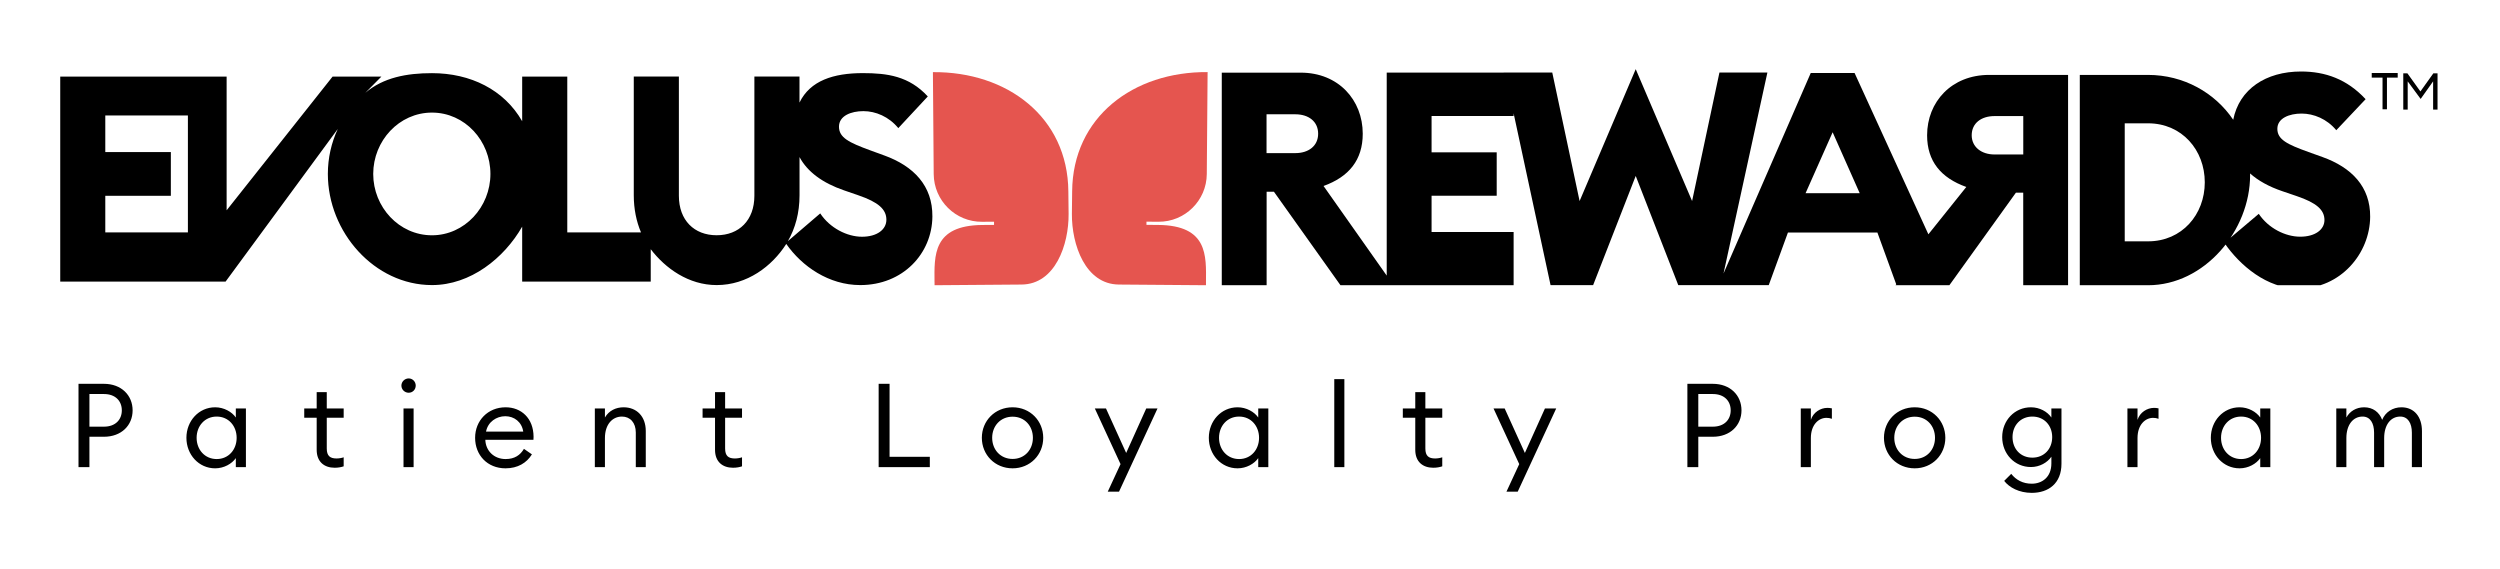
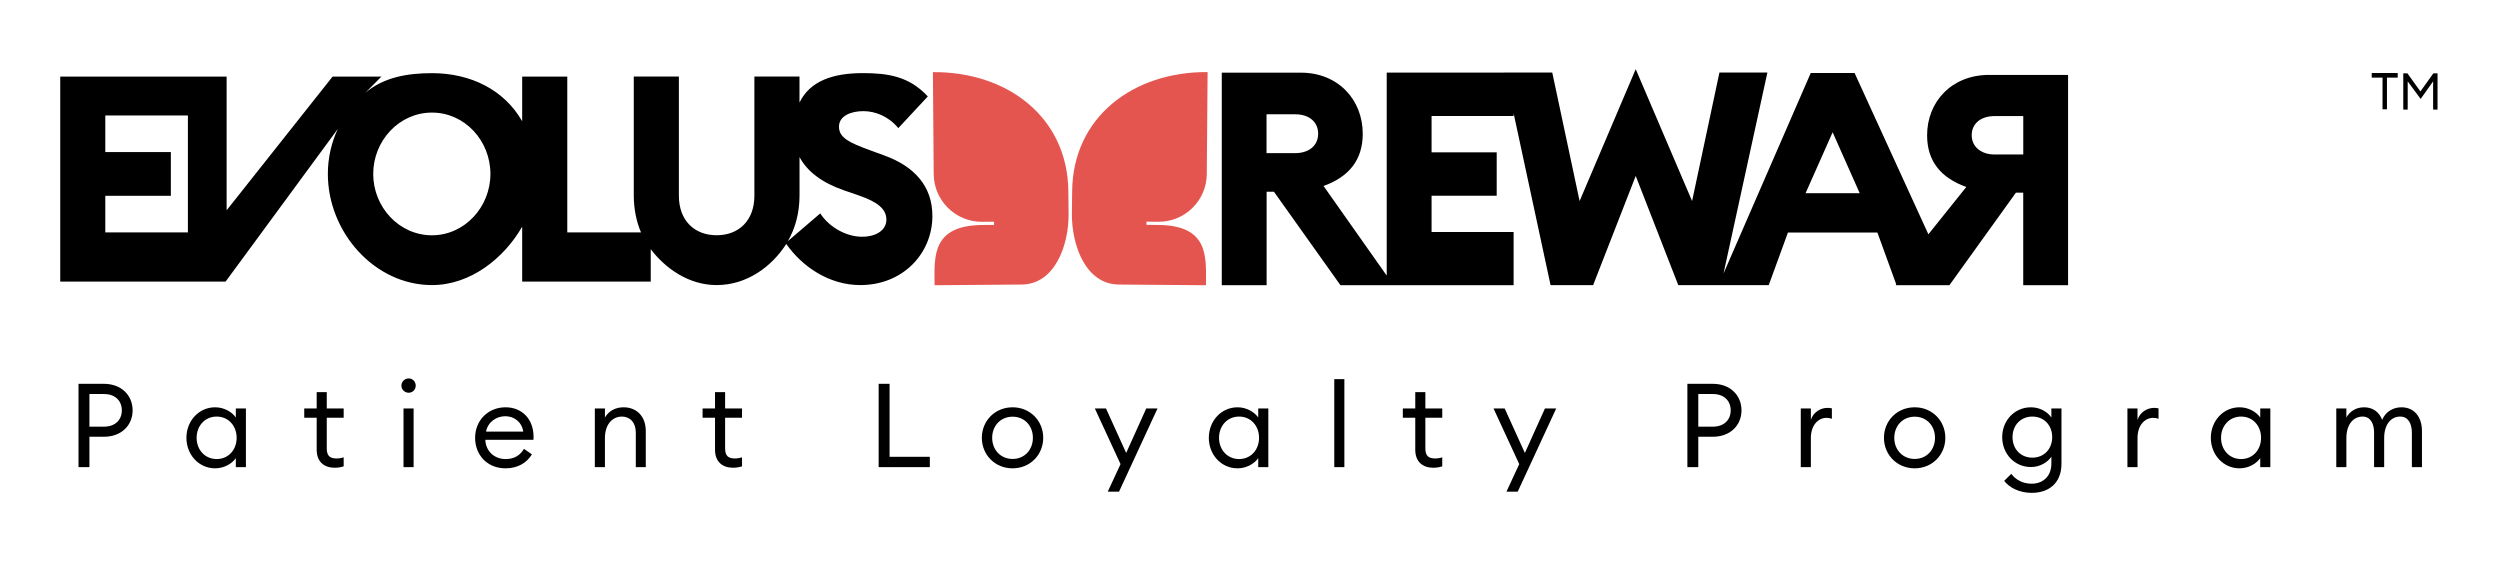
<svg xmlns="http://www.w3.org/2000/svg" width="426" height="97" viewBox="0 0 426 97" fill="none">
  <g clip-path="url(#clip0_58_8189)">
    <path d="M205.492 48.603L190.656 48.486C184.926 48.443 182.608 41.674 182.651 36.436L182.694 32.613C182.796 19.939 193.119 12.184 205.775 12.285L205.637 29.66C205.601 34.18 201.906 37.822 197.393 37.786L195.357 37.771V38.315L197.349 38.33C205.84 38.403 205.535 43.553 205.499 48.102V48.603H205.492Z" fill="#E5554F" />
    <path d="M159.242 48.102C159.206 43.553 158.909 38.41 167.392 38.337L169.384 38.323V37.779L167.348 37.793C162.835 37.829 159.141 34.195 159.104 29.668L158.967 12.293C171.622 12.191 181.945 19.946 182.047 32.62L182.09 36.444C182.134 41.682 179.816 48.436 174.085 48.486L159.249 48.603V48.102H159.242Z" fill="#E5554F" />
    <path d="M150.7 26.498L148.28 25.613C144.651 24.285 142.963 23.451 142.963 21.586C142.963 19.722 145.042 18.938 147.121 18.938C149.2 18.938 151.475 19.874 153.069 21.833L158.096 16.435C154.902 12.953 151.178 12.459 147.02 12.459C142.029 12.459 138.044 13.737 136.233 17.48V13.047H128.547V33.361C128.547 37.532 125.939 40.086 122.114 40.086C118.289 40.086 115.681 37.532 115.681 33.361V13.047H107.995V33.266C107.995 35.617 108.437 37.735 109.227 39.6H96.665V13.054H88.979V20.658C85.9 15.275 80.163 12.466 73.614 12.466C69.29 12.466 65.327 13.207 62.248 15.819L64.986 13.054H56.67L38.617 35.835V13.054H32.025H10.264V47.99H38.436L57.561 21.971C56.474 24.299 55.866 26.904 55.866 29.639C55.866 39.549 63.798 48.577 73.614 48.577C80.163 48.577 85.9 44.004 88.979 38.62V47.99H110.886V42.465C113.385 45.737 117.348 48.577 122.121 48.577C127.294 48.577 131.539 45.396 133.98 41.566C136.653 45.396 141.246 48.577 146.592 48.577C153.844 48.577 158.828 43.227 158.879 36.901C158.929 31.649 155.684 28.311 150.707 26.498H150.7ZM32.018 39.6H17.942V33.368H29.113V25.91H17.942V19.678H32.018V39.6ZM73.607 40.093C68 40.093 63.596 35.283 63.596 29.639C63.596 23.995 68 19.185 73.607 19.185C79.214 19.185 83.568 23.995 83.568 29.639C83.568 35.283 79.163 40.093 73.607 40.093ZM146.875 40.34C144.361 40.34 141.413 38.867 139.768 36.364L134.256 41.087C135.516 38.911 136.24 36.277 136.24 33.274V26.766C137.581 29.276 140.167 31.184 143.832 32.439L146.252 33.274C149.686 34.449 151.04 35.675 151.04 37.445C151.04 39.114 149.447 40.34 146.882 40.34H146.875Z" fill="black" />
    <path d="M328.378 23.052C328.378 27.477 330.733 30.314 335.058 31.859L328.596 39.926L316.02 12.438H308.551L293.686 46.608L301.162 12.365H292.99L288.332 34.26L278.727 11.785L269.164 34.26L264.506 12.365H256.335L236.297 12.373V46.963L225.532 31.692C229.857 30.132 232.211 27.267 232.211 22.79C232.211 17.052 228.082 12.38 221.642 12.38H208.19V48.603H215.832V32.671H217.078L228.416 48.603H257.921V39.534H243.94V33.353H255.038V25.953H243.94V19.772H257.921V19.308L264.216 48.588H271.468L278.727 29.98L285.978 48.588H301.394L304.661 39.629H319.91L323.119 48.45L322.996 48.603H332.174L343.512 32.831H344.758V48.603H352.4V12.764H338.948C332.508 12.764 328.378 17.386 328.378 23.059V23.052ZM220.722 26.091H215.818V19.475H220.722C222.982 19.475 224.612 20.694 224.612 22.783C224.612 24.872 222.975 26.091 220.722 26.091ZM307.667 32.925L312.282 22.536L316.896 32.925H307.66H307.667ZM344.765 19.78V26.323H339.868C337.607 26.323 335.978 25.025 335.978 23.052C335.978 20.984 337.615 19.78 339.868 19.78H344.765Z" fill="black" />
-     <path d="M395.754 26.759L393.349 25.896C389.741 24.597 388.061 23.777 388.061 21.949C388.061 20.121 390.125 19.352 392.19 19.352C394.254 19.352 396.515 20.266 398.101 22.189L403.1 16.9C399.927 13.483 396.232 12.184 392.096 12.184C386.105 12.184 381.563 15.188 380.541 20.411C377.426 15.79 372.094 12.765 366.024 12.765H354.397V48.603H366.024C375.637 48.603 383.417 39.324 383.417 29.842C383.417 29.748 383.417 29.646 383.41 29.552C384.808 30.8 386.655 31.816 388.923 32.585L391.328 33.404C394.74 34.558 396.087 35.762 396.087 37.496C396.087 39.128 394.501 40.333 391.958 40.333C389.415 40.333 386.532 38.889 384.895 36.437L379.034 41.392C381.678 45.237 386.293 49.176 391.668 49.176C398.876 49.176 403.824 43.169 403.875 36.959C403.925 31.808 400.702 28.537 395.754 26.759ZM366.038 41.123H362.054V21.013H366.038C371.805 21.013 375.695 25.584 375.695 31.068C375.695 36.553 371.805 41.123 366.038 41.123Z" fill="black" />
    <path fill-rule="evenodd" clip-rule="evenodd" d="M405.983 13.225H404.143V12.441H408.569V13.225H406.736V18.622H405.983V13.225Z" fill="black" />
    <path fill-rule="evenodd" clip-rule="evenodd" d="M410.271 13.863V18.673H409.518V12.492H410.22L412.437 15.582L414.646 12.492H415.356V18.673H414.603V13.863L412.48 16.859L410.271 13.863Z" fill="black" />
  </g>
  <path d="M17.718 65.403C20.678 65.403 22.598 67.363 22.598 69.923C22.598 72.483 20.678 74.423 17.718 74.423H15.238V79.603H13.378V65.403H17.718ZM17.718 72.703C19.678 72.703 20.758 71.503 20.758 69.923C20.758 68.343 19.678 67.143 17.718 67.143H15.238V72.703H17.718ZM31.764 74.603C31.764 71.743 33.864 69.403 36.664 69.403C38.164 69.403 39.524 70.183 40.184 71.143V69.603H41.904V79.603H40.184V78.063C39.524 79.023 38.164 79.803 36.664 79.803C33.864 79.803 31.764 77.463 31.764 74.603ZM40.324 74.603C40.324 72.583 38.944 70.983 36.924 70.983C34.904 70.983 33.504 72.583 33.504 74.603C33.504 76.623 34.904 78.223 36.924 78.223C38.944 78.223 40.324 76.623 40.324 74.603ZM58.562 79.463C58.142 79.603 57.642 79.703 57.022 79.703C55.282 79.703 53.962 78.723 53.962 76.643V71.183H51.842V69.603H53.962V66.823H55.681V69.603H58.562V71.183H55.681V76.423C55.681 77.703 56.261 78.123 57.342 78.123C57.761 78.123 58.242 78.043 58.562 77.923V79.463ZM70.839 65.703C70.839 66.383 70.319 66.923 69.639 66.923C68.959 66.923 68.399 66.383 68.399 65.703C68.399 65.043 68.959 64.483 69.639 64.483C70.319 64.483 70.839 65.043 70.839 65.703ZM68.759 79.603V69.603H70.479V79.603H68.759ZM80.959 74.603C80.959 71.683 83.119 69.403 86.159 69.403C88.779 69.403 90.899 71.223 90.919 74.423C90.919 74.603 90.919 74.723 90.899 74.943H82.699C82.759 76.823 84.179 78.223 86.159 78.223C87.699 78.223 88.659 77.543 89.279 76.483L90.639 77.423C89.739 78.883 88.219 79.803 86.139 79.803C83.039 79.803 80.959 77.543 80.959 74.603ZM86.099 70.923C84.599 70.923 83.139 71.883 82.819 73.543H89.159C88.919 71.903 87.619 70.923 86.099 70.923ZM101.36 79.603V69.603H103.08V71.143C103.76 69.963 104.96 69.403 106.26 69.403C108.5 69.403 110.04 70.963 110.04 73.443V79.603H108.34V73.703C108.34 72.023 107.38 70.983 105.98 70.983C104.36 70.983 103.08 72.303 103.08 74.643V79.603H101.36ZM126.44 79.463C126.02 79.603 125.52 79.703 124.9 79.703C123.16 79.703 121.84 78.723 121.84 76.643V71.183H119.72V69.603H121.84V66.823H123.56V69.603H126.44V71.183H123.56V76.423C123.56 77.703 124.14 78.123 125.22 78.123C125.64 78.123 126.12 78.043 126.44 77.923V79.463ZM149.722 79.603V65.403H151.582V77.843H158.442V79.603H149.722ZM177.766 74.603C177.766 77.483 175.546 79.803 172.546 79.803C169.526 79.803 167.306 77.483 167.306 74.603C167.306 71.723 169.526 69.403 172.546 69.403C175.546 69.403 177.766 71.723 177.766 74.603ZM169.066 74.603C169.066 76.603 170.466 78.203 172.546 78.203C174.626 78.203 176.006 76.603 176.006 74.603C176.006 72.603 174.626 71.003 172.546 71.003C170.466 71.003 169.066 72.603 169.066 74.603ZM190.68 83.783H188.76L190.94 79.083L186.56 69.603H188.46L191.9 77.183L195.32 69.603H197.24L190.68 83.783ZM205.983 74.603C205.983 71.743 208.083 69.403 210.883 69.403C212.383 69.403 213.743 70.183 214.403 71.143V69.603H216.123V79.603H214.403V78.063C213.743 79.023 212.383 79.803 210.883 79.803C208.083 79.803 205.983 77.463 205.983 74.603ZM214.543 74.603C214.543 72.583 213.163 70.983 211.143 70.983C209.123 70.983 207.723 72.583 207.723 74.603C207.723 76.623 209.123 78.223 211.143 78.223C213.163 78.223 214.543 76.623 214.543 74.603ZM227.36 79.603V64.603H229.08V79.603H227.36ZM245.761 79.463C245.341 79.603 244.841 79.703 244.221 79.703C242.481 79.703 241.161 78.723 241.161 76.643V71.183H239.041V69.603H241.161V66.823H242.881V69.603H245.761V71.183H242.881V76.423C242.881 77.703 243.461 78.123 244.541 78.123C244.961 78.123 245.441 78.043 245.761 77.923V79.463ZM258.618 83.783H256.698L258.878 79.083L254.498 69.603H256.398L259.838 77.183L263.258 69.603H265.178L258.618 83.783ZM291.87 65.403C294.83 65.403 296.75 67.363 296.75 69.923C296.75 72.483 294.83 74.423 291.87 74.423H289.39V79.603H287.53V65.403H291.87ZM291.87 72.703C293.83 72.703 294.91 71.503 294.91 69.923C294.91 68.343 293.83 67.143 291.87 67.143H289.39V72.703H291.87ZM306.852 79.603V69.603H308.572V71.543C308.972 70.263 310.212 69.503 311.372 69.503C311.632 69.503 311.872 69.523 312.152 69.583V71.363C311.832 71.243 311.552 71.203 311.212 71.203C309.952 71.203 308.572 72.303 308.572 74.643V79.603H306.852ZM331.485 74.603C331.485 77.483 329.265 79.803 326.265 79.803C323.245 79.803 321.025 77.483 321.025 74.603C321.025 71.723 323.245 69.403 326.265 69.403C329.265 69.403 331.485 71.723 331.485 74.603ZM322.785 74.603C322.785 76.603 324.185 78.203 326.265 78.203C328.345 78.203 329.725 76.603 329.725 74.603C329.725 72.603 328.345 71.003 326.265 71.003C324.185 71.003 322.785 72.603 322.785 74.603ZM351.274 79.023C351.274 82.363 349.074 83.983 346.214 83.983C344.054 83.983 342.374 83.063 341.514 81.943L342.714 80.743C343.514 81.763 344.674 82.423 346.214 82.423C347.914 82.423 349.554 81.363 349.554 78.963V77.823C348.874 78.823 347.554 79.583 346.074 79.583C343.294 79.583 341.174 77.343 341.174 74.483C341.174 71.643 343.294 69.403 346.074 69.403C347.554 69.403 348.874 70.143 349.554 71.143V69.603H351.274V79.023ZM342.934 74.483C342.934 76.503 344.314 77.983 346.314 77.983C348.314 77.983 349.694 76.503 349.694 74.483C349.694 72.483 348.314 70.983 346.314 70.983C344.314 70.983 342.934 72.483 342.934 74.483ZM362.513 79.603V69.603H364.233V71.543C364.633 70.263 365.873 69.503 367.033 69.503C367.293 69.503 367.533 69.523 367.813 69.583V71.363C367.493 71.243 367.213 71.203 366.873 71.203C365.613 71.203 364.233 72.303 364.233 74.643V79.603H362.513ZM376.725 74.603C376.725 71.743 378.825 69.403 381.625 69.403C383.125 69.403 384.485 70.183 385.145 71.143V69.603H386.865V79.603H385.145V78.063C384.485 79.023 383.125 79.803 381.625 79.803C378.825 79.803 376.725 77.463 376.725 74.603ZM385.285 74.603C385.285 72.583 383.905 70.983 381.885 70.983C379.865 70.983 378.465 72.583 378.465 74.603C378.465 76.623 379.865 78.223 381.885 78.223C383.905 78.223 385.285 76.623 385.285 74.603ZM398.102 79.603V69.603H399.822V71.143C400.402 70.083 401.502 69.403 402.842 69.403C404.342 69.403 405.422 70.223 405.922 71.543C406.462 70.223 407.722 69.403 409.202 69.403C411.382 69.403 412.702 71.023 412.702 73.463V79.603H410.982V73.723C410.982 72.103 410.302 70.983 409.002 70.983C407.382 70.983 406.262 72.383 406.262 74.643V79.603H404.542V73.723C404.542 72.103 403.882 70.983 402.582 70.983C400.962 70.983 399.822 72.383 399.822 74.643V79.603H398.102Z" fill="black" />
  <defs>
    <clipPath id="clip0_58_8189">
      <rect width="405.676" height="38" fill="white" transform="translate(10 10.603)" />
    </clipPath>
  </defs>
</svg>